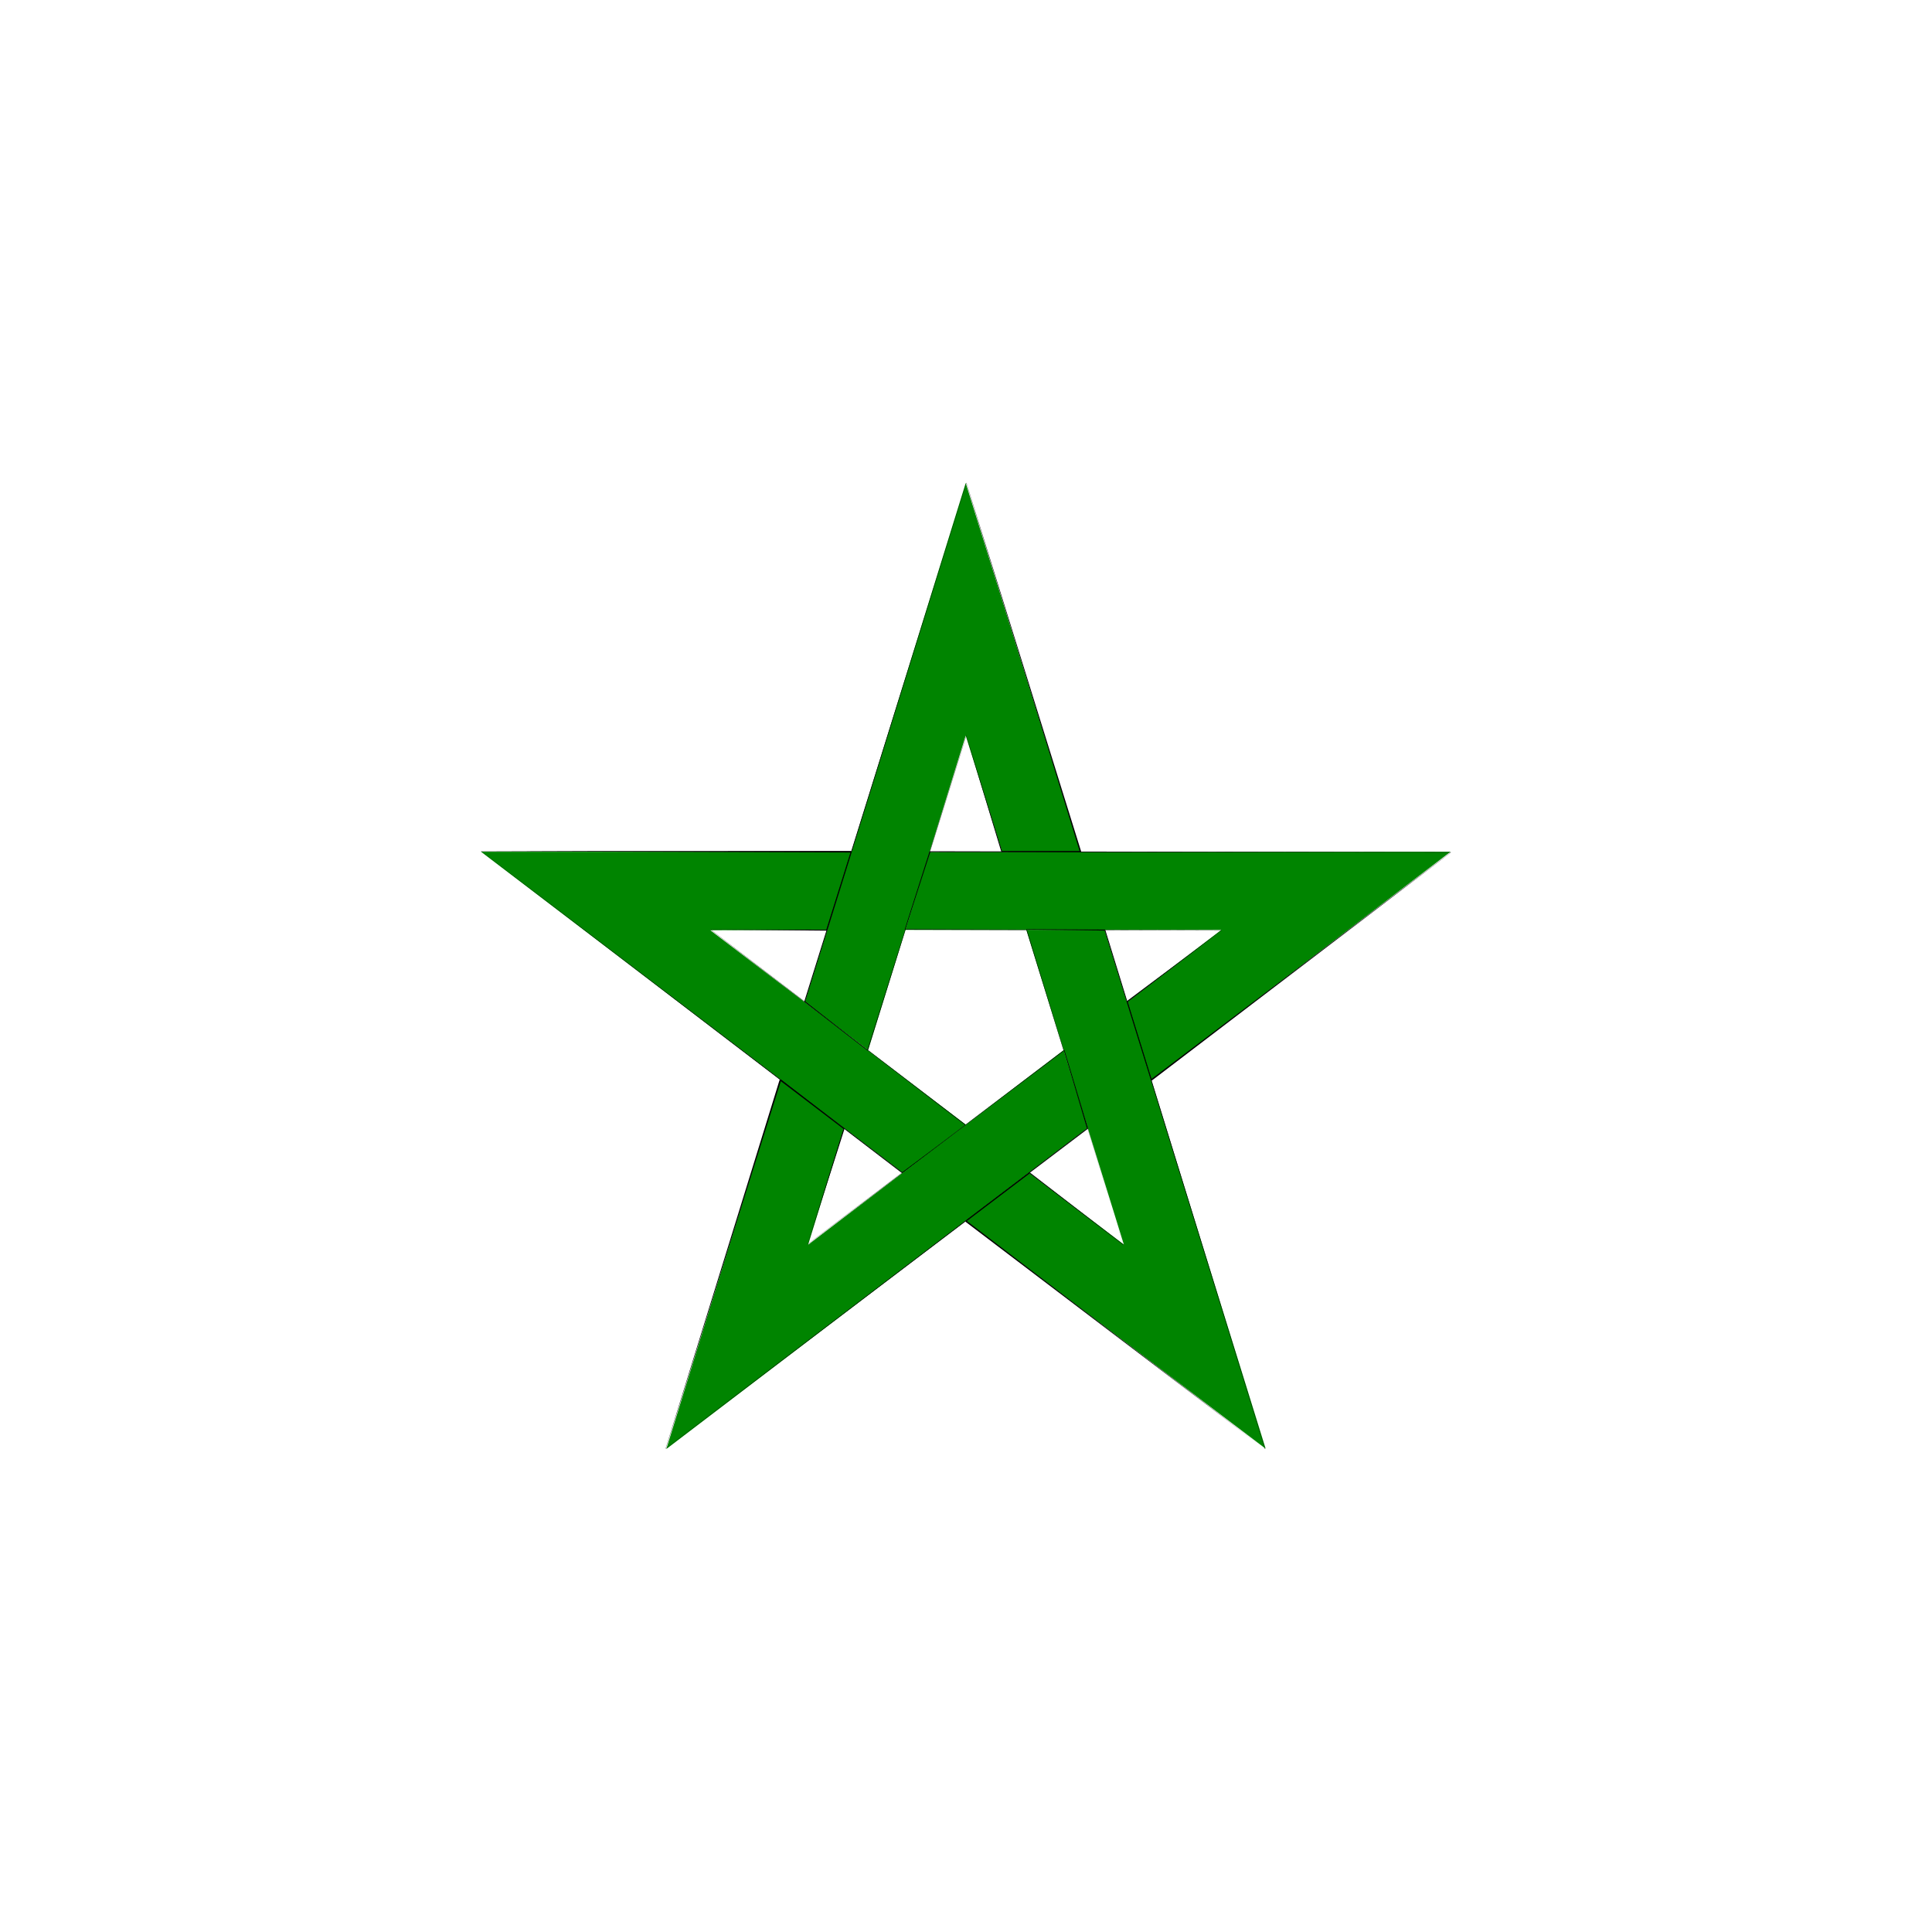
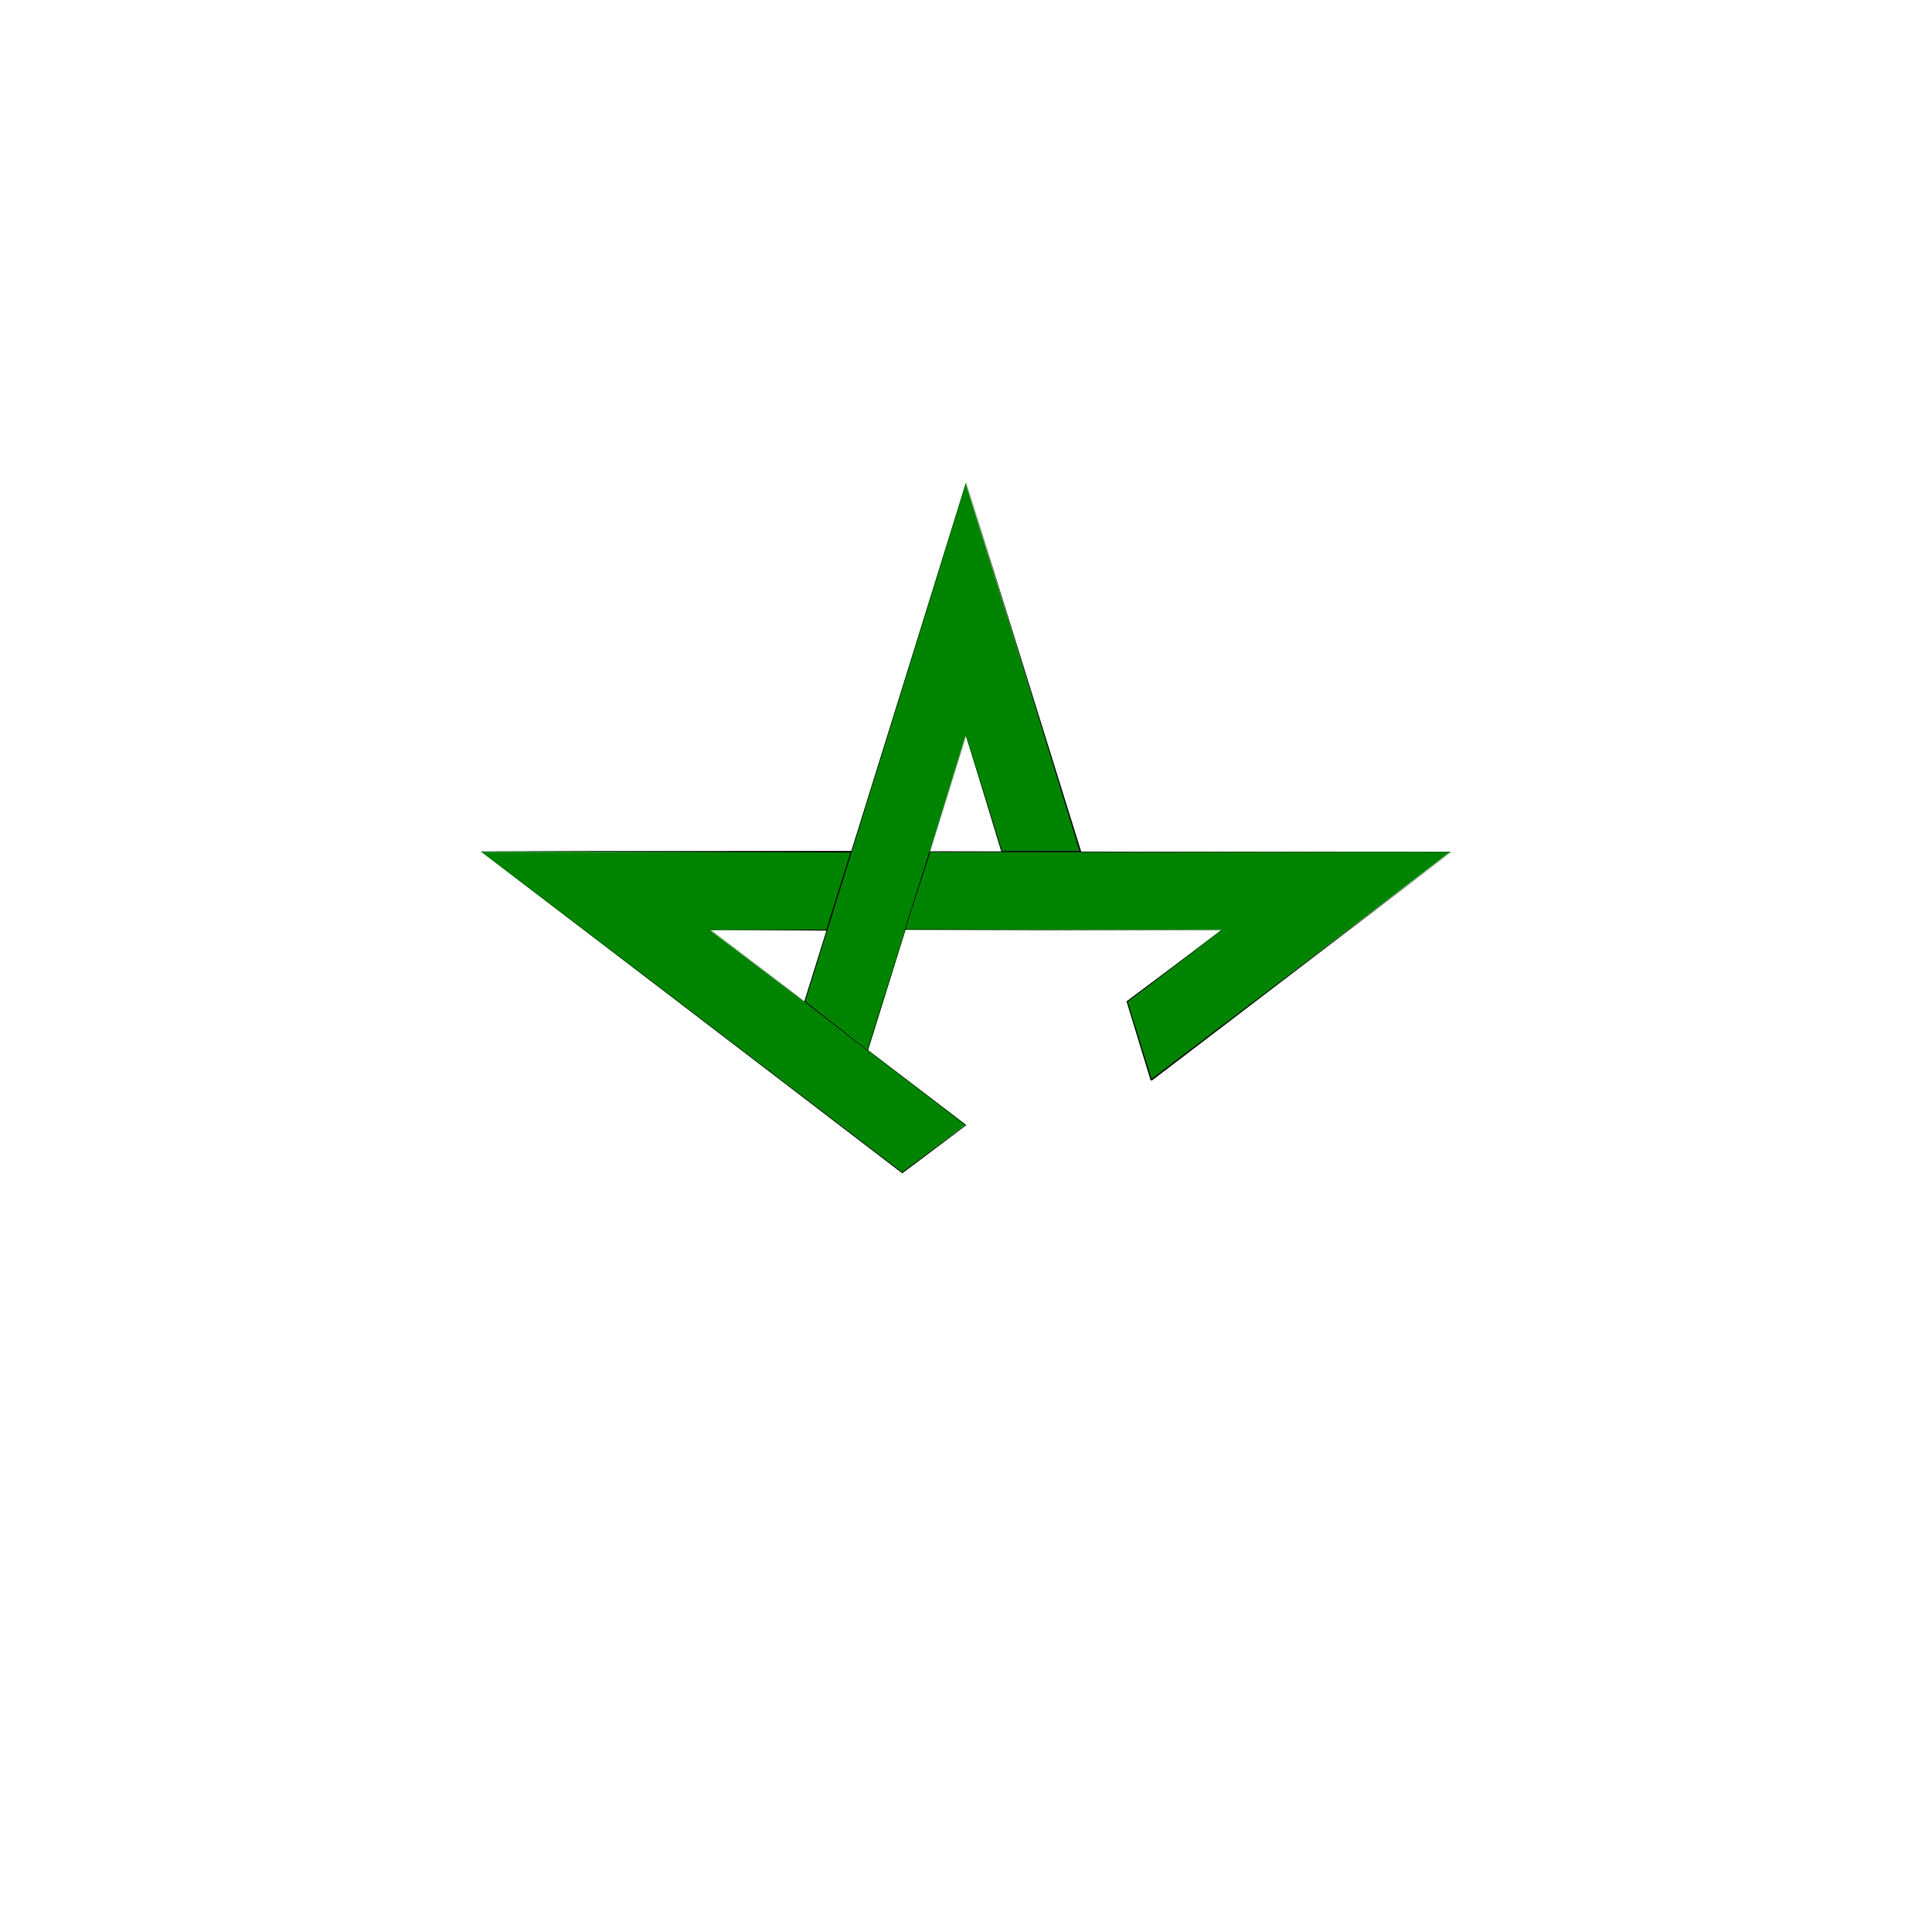
<svg xmlns="http://www.w3.org/2000/svg" xmlns:xlink="http://www.w3.org/1999/xlink" width="20px" height="20px" viewBox="0 0 20 20" version="1.1">
  <title>Flags / Morocco@1x</title>
  <defs>
-     <polygon id="path-1" points="0 0 20 0 20 20 0 20" />
-   </defs>
+     </defs>
  <g id="Flags-/-Morocco" stroke="none" stroke-width="1" fill="none" fill-rule="evenodd">
    <g id="Group-24">
      <g id="Group-3">
        <mask id="mask-2" fill="white">
          <use xlink:href="/assets?p=%2Fgb-en%2F" />
        </mask>
        <g id="Clip-2" />
        <path d="M20,10 C20,15.522 15.523,20 10,20 C4.477,20 0,15.522 0,10 C0,4.477 4.477,0 10,0 C15.523,0 20,4.477 20,10" id="Fill-1" fill="#E70013" mask="url(#mask-2)" />
      </g>
      <polygon id="Fill-4" fill="#008400" points="8.813 8.817 4.979 8.817 9.344 12.141 9.999 11.643 7.353 9.63 8.561 9.626" />
      <path d="M9.34,12.135 L9.994,11.649 L7.353,9.622 L8.554,9.624 L8.804,8.825 L4.983,8.812 L9.34,12.135 Z M4.979,8.81 L8.814,8.809 L8.814,8.817 L8.82,8.819 L8.561,9.634 L7.357,9.623 L10.003,11.649 L9.34,12.146 L4.979,8.81 Z" id="Fill-6" fill="#000000" />
      <polygon id="Fill-8" fill="#008400" points="11.185 8.817 9.997 5 8.332 10.372 8.987 10.871 9.997 7.615 10.373 8.817" />
      <path d="M8.336,10.367 L8.979,10.869 L10.003,7.612 L10.373,8.81 L11.176,8.81 L10.004,5.002 L8.336,10.367 Z M8.325,10.37 L10.004,4.997 L11.192,8.815 L11.185,8.817 L11.185,8.825 L10.366,8.819 L10.003,7.617 L8.982,10.877 L8.325,10.37 Z" id="Fill-10" fill="#000000" />
      <polygon id="Fill-12" fill="#008400" points="11.918 11.182 15.016 8.817 9.623 8.819 9.372 9.626 12.643 9.626 11.667 10.372" />
      <path d="M9.372,9.619 L12.647,9.631 L11.674,10.371 L11.921,11.169 L15.016,8.825 L9.63,8.821 L9.372,9.619 Z M11.918,11.182 L11.911,11.183 L11.662,10.366 L12.642,9.633 L9.365,9.624 L9.623,8.812 L15.021,8.823 L11.922,11.187 L11.918,11.182 Z" id="Fill-14" fill="#000000" />
-       <polygon id="Fill-16" fill="#008400" points="9.997 12.641 13.102 14.997 11.435 9.626 10.624 9.626 11.634 12.883 10.655 12.141" />
-       <path d="M13.094,15 L11.435,9.633 L10.63,9.623 L11.629,12.889 L10.659,12.147 L10.009,12.64 L13.094,15 Z M9.993,12.646 L9.997,12.641 L9.993,12.634 L10.659,12.136 L11.628,12.884 L10.624,9.619 L11.441,9.623 L13.097,15.002 L9.993,12.646 Z" id="Fill-18" fill="#000000" />
-       <polygon id="Fill-20" fill="#008400" points="8.079 11.179 6.898 15 11.259 11.677 11.011 10.871 8.366 12.885 8.737 11.681" />
-       <path d="M6.893,14.993 L11.252,11.68 L11.015,10.877 L8.359,12.882 L8.731,11.686 L8.083,11.192 L6.893,14.993 Z M8.071,11.177 L8.079,11.179 L8.083,11.174 L8.743,11.683 L8.361,12.879 L11.018,10.868 L11.264,11.683 L6.89,14.997 L8.071,11.177 Z" id="Fill-22" fill="#000000" />
    </g>
  </g>
</svg>